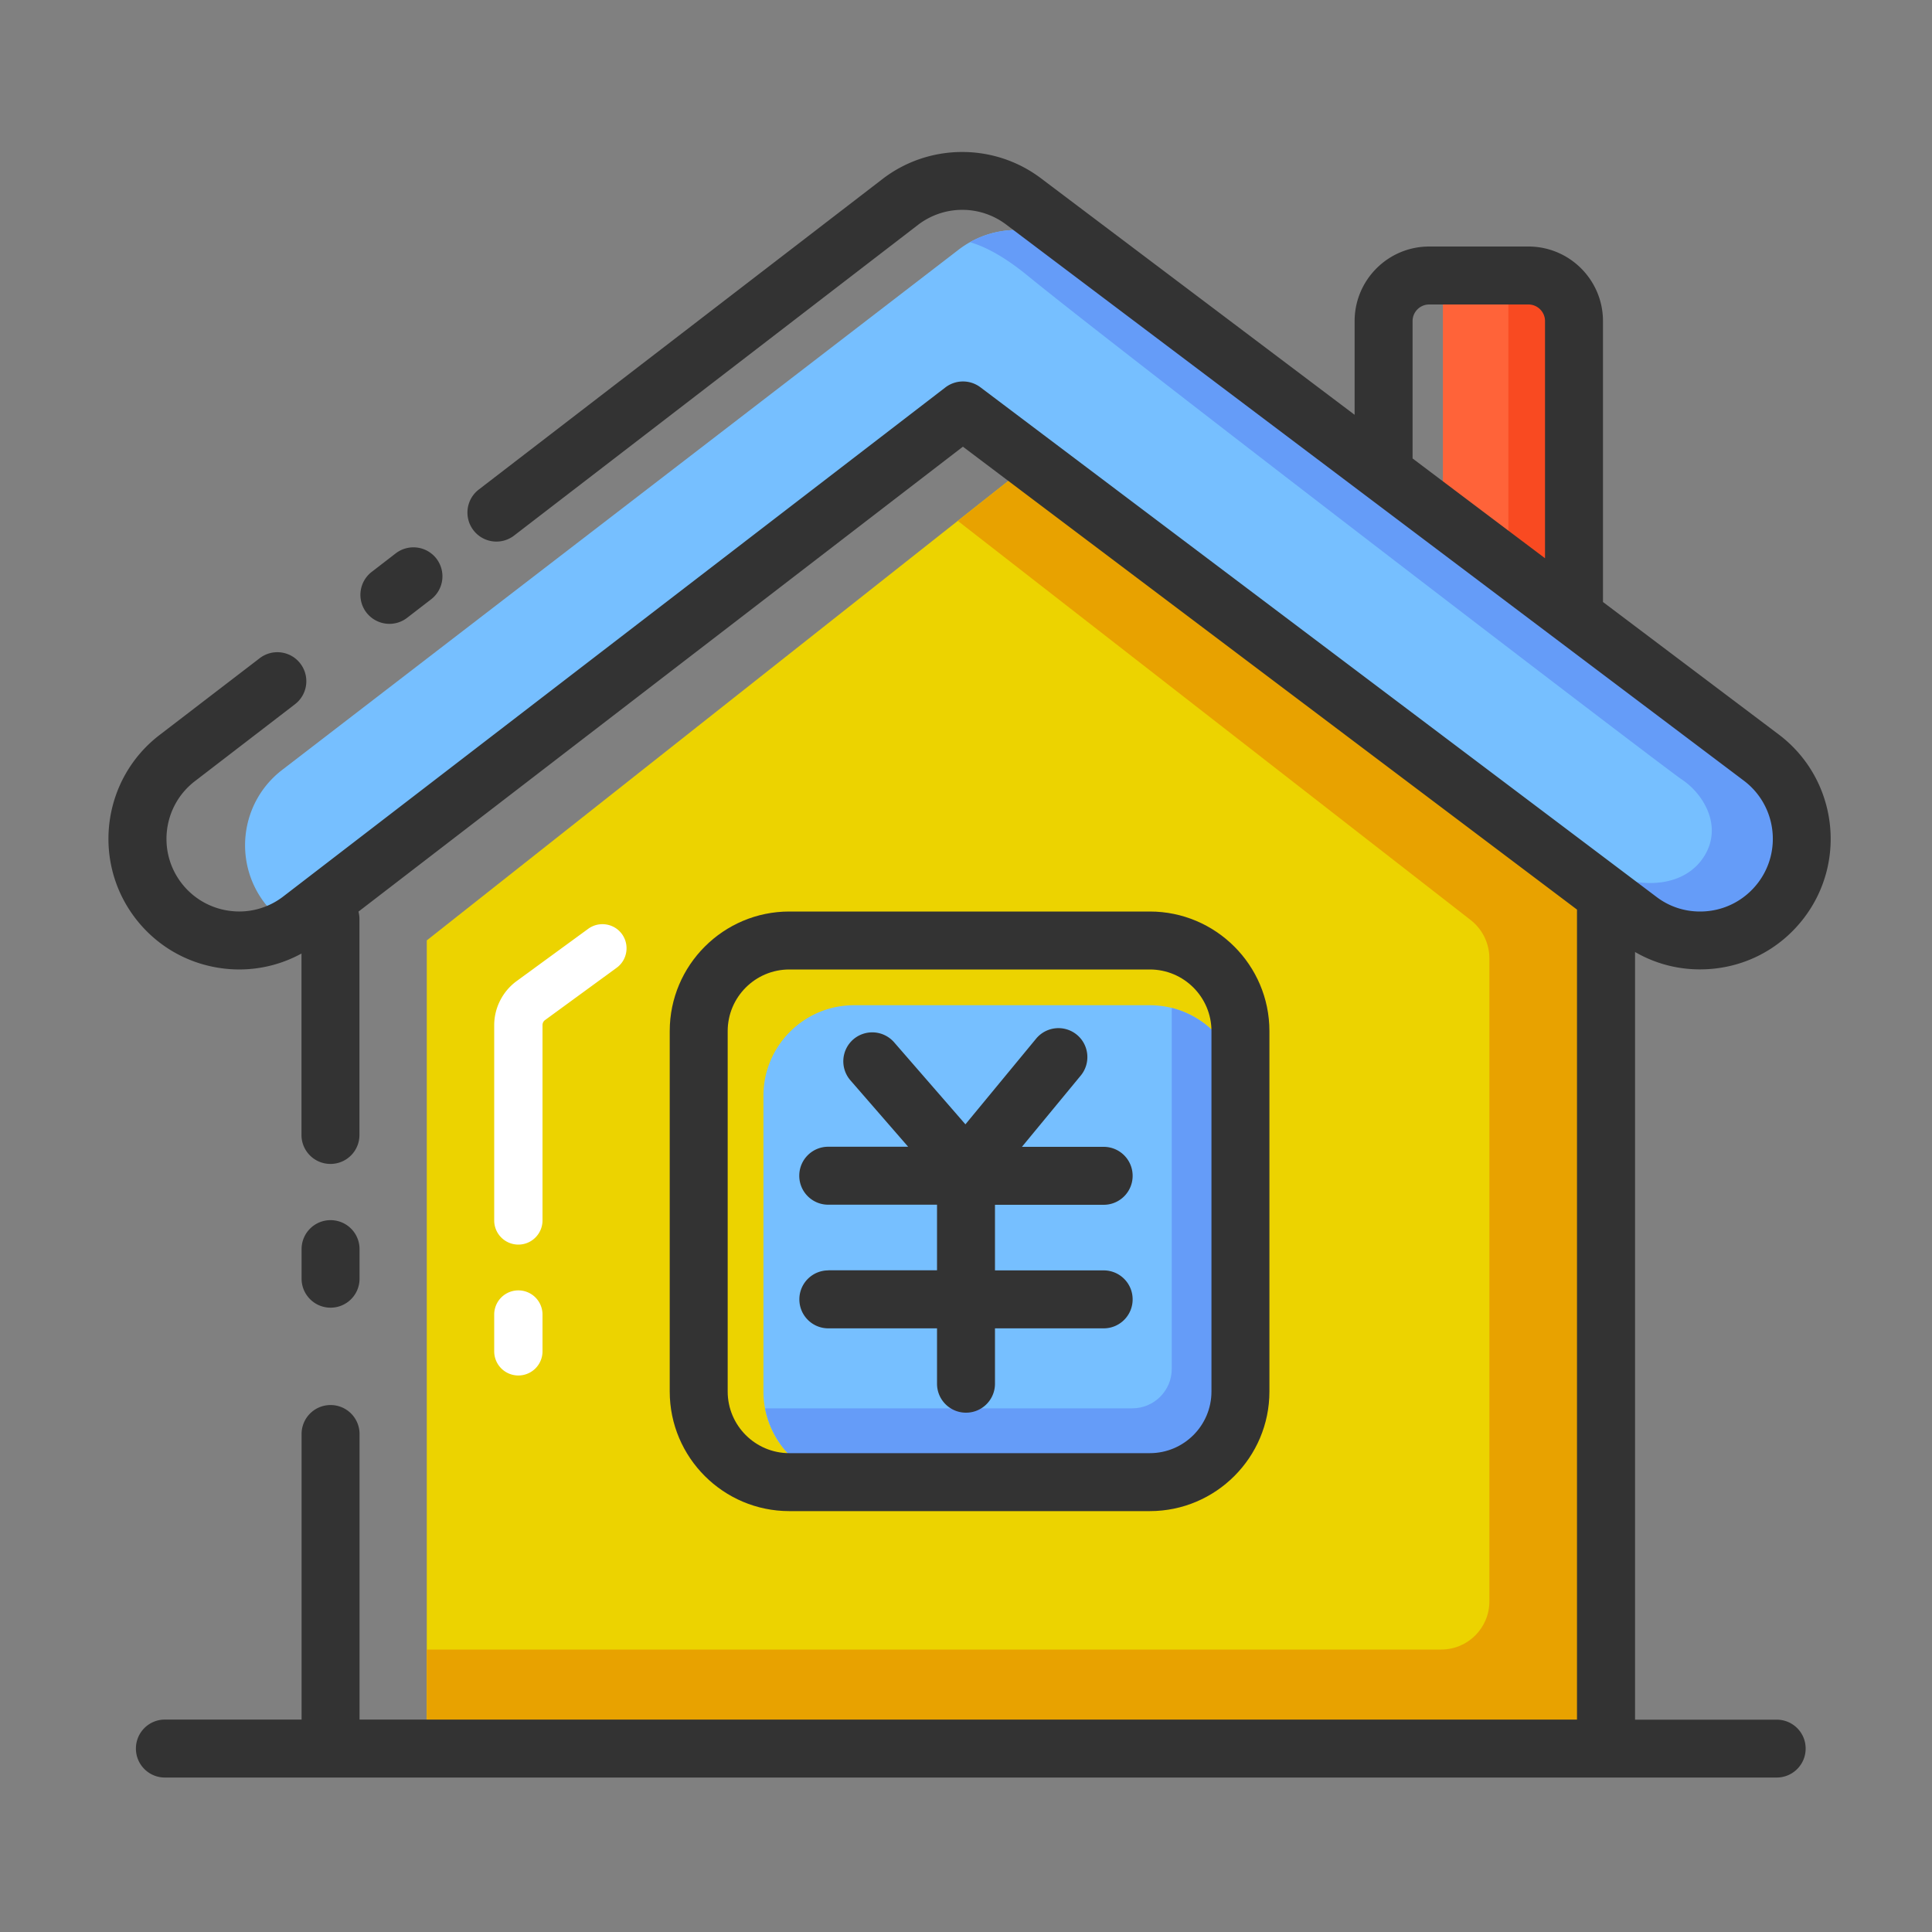
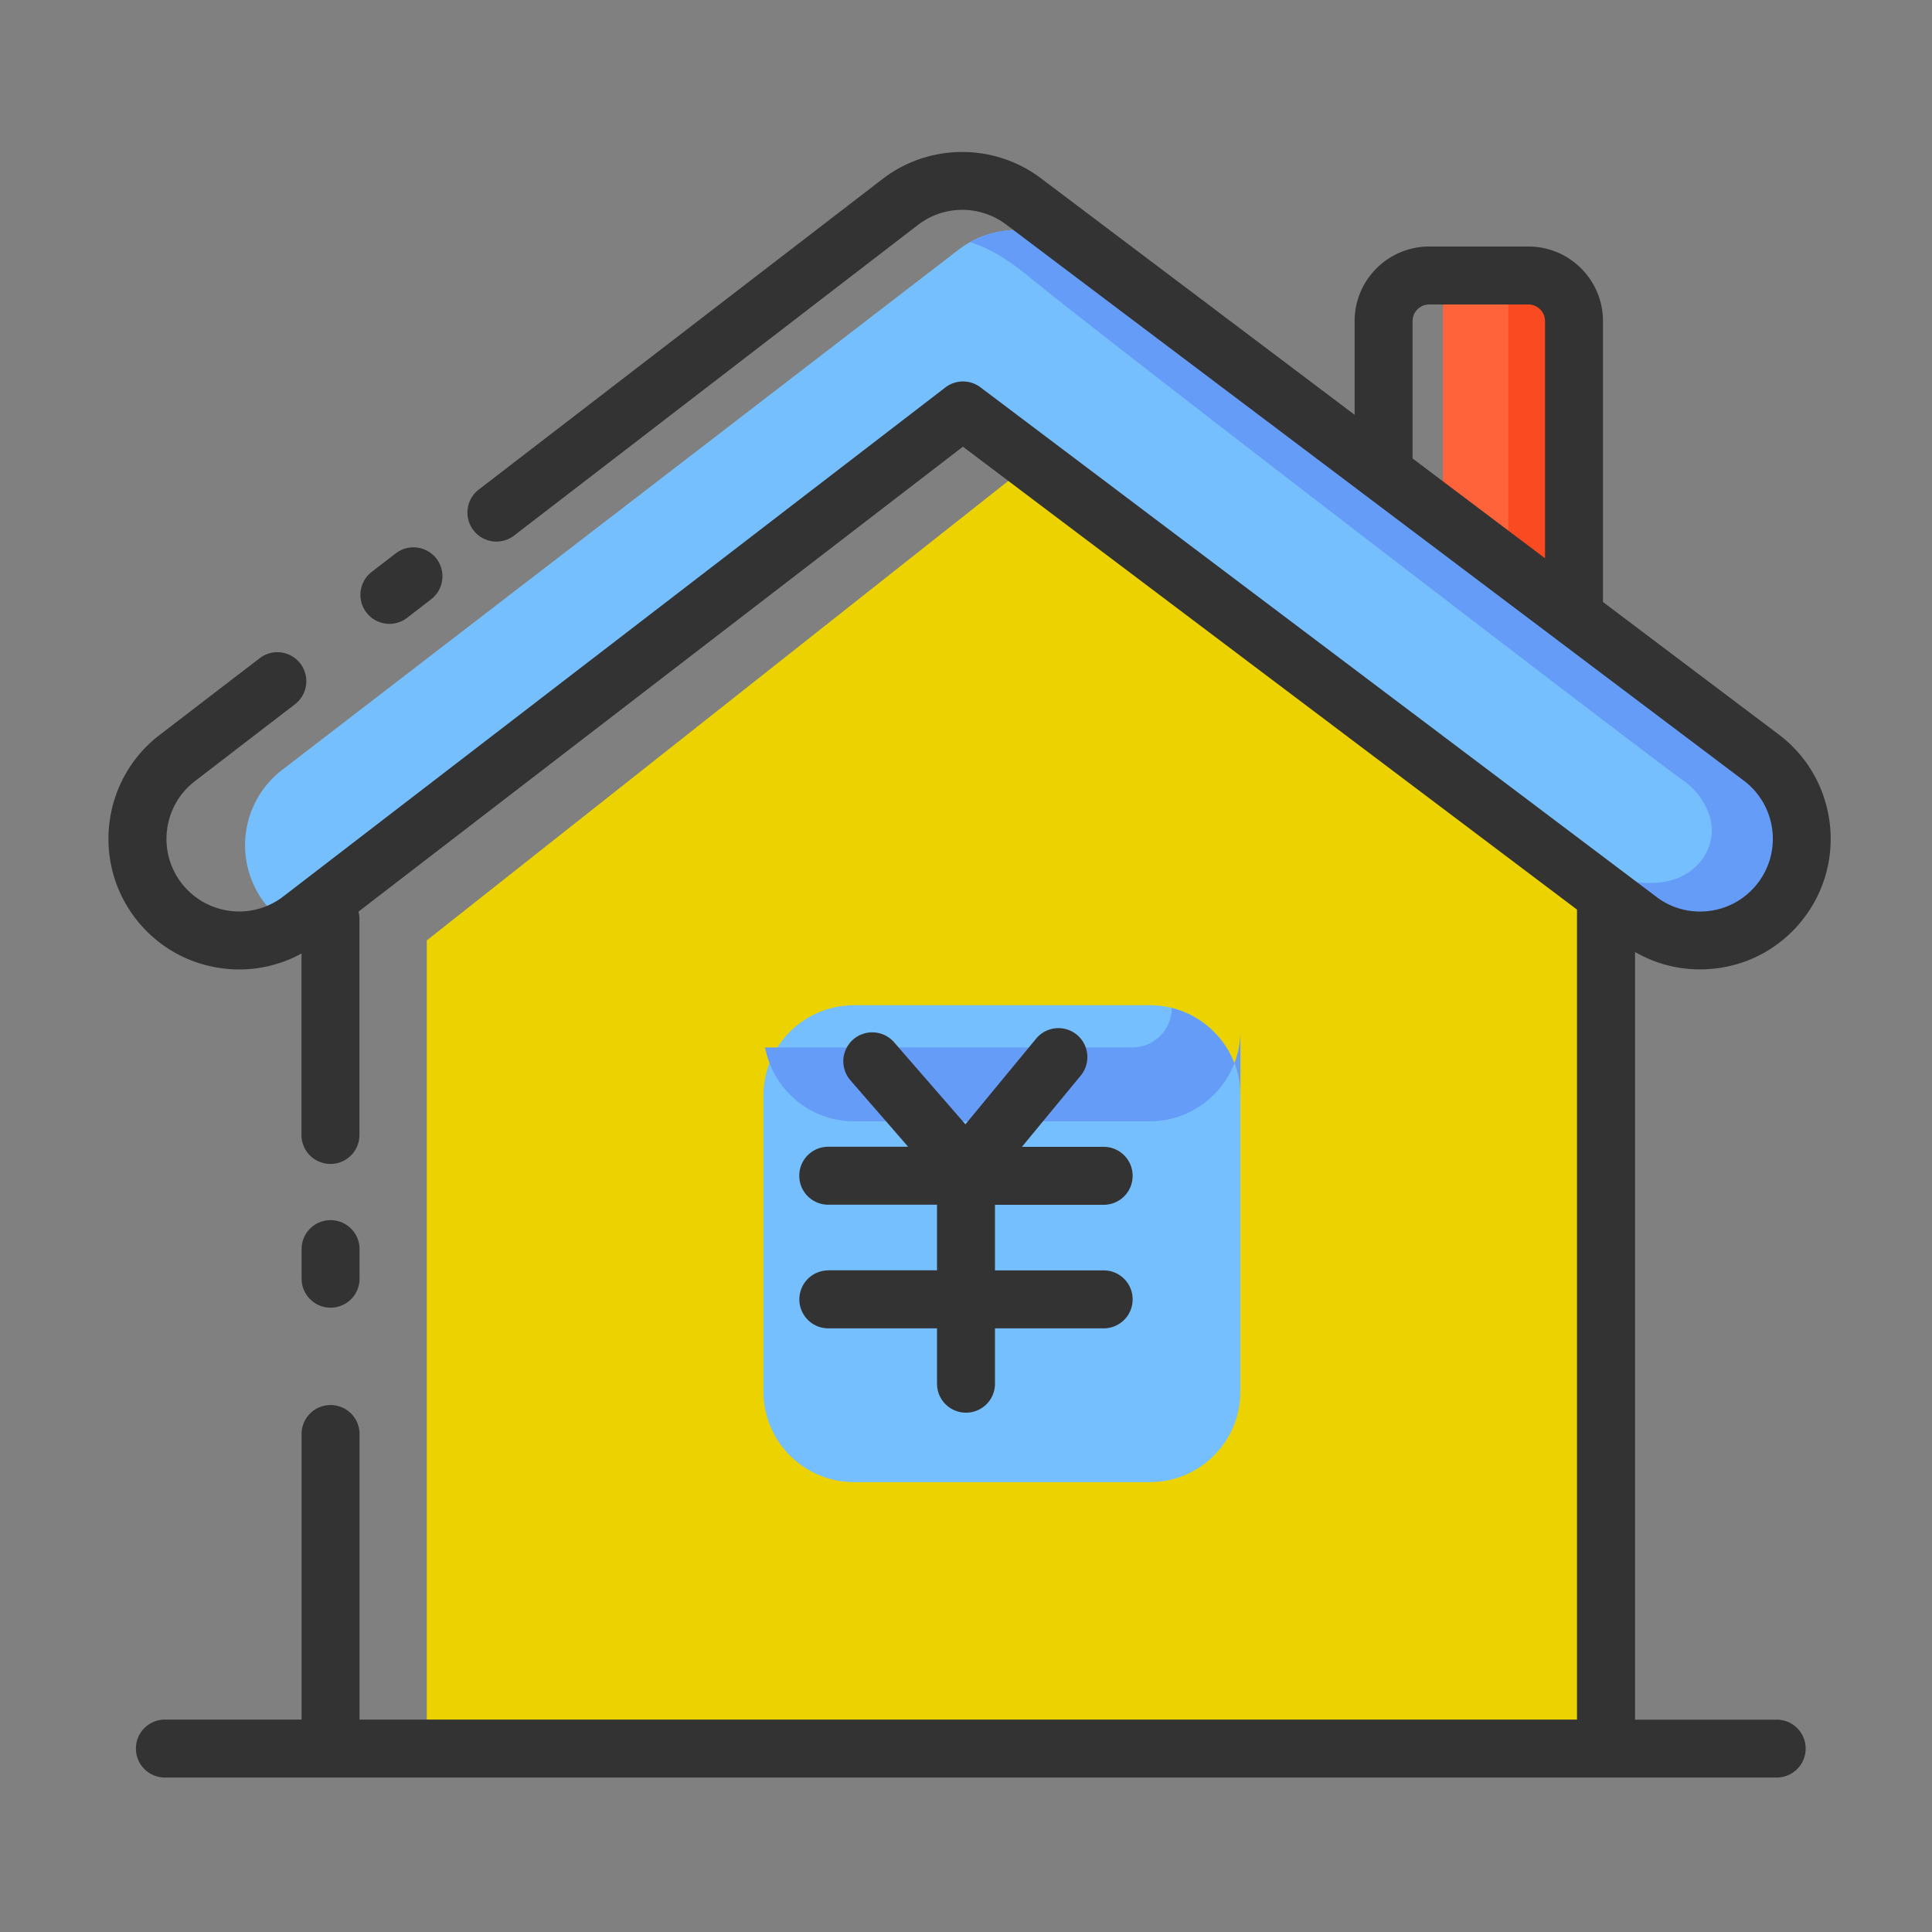
<svg xmlns="http://www.w3.org/2000/svg" width="64px" height="64px" viewBox="0 0 1024 1024" class="icon" style="vertical-align: middle;fill: #000000;overflow: hidden;" version="1.1" fill="#000000">
  <rect x="0" y="0" width="1024" height="1024" fill="#808080" stroke="none" />
  <g id="SVGRepo_bgCarrier" stroke-width="0" />
  <g id="SVGRepo_tracerCarrier" stroke-linecap="round" stroke-linejoin="round" />
  <g id="SVGRepo_iconCarrier">
    <path d="M764.774 146.022v119.859l69.478 53.35v-148.992c0-13.363-10.803-24.166-24.166-24.166h-45.312z" fill="#FF6339" />
    <path d="M226.202 926.822V498.432l312.525-246.938 312.525 235.418-3.482 434.125z" fill="#ECD300" />
-     <path d="M851.251 486.912l-312.525-235.418-31.078 24.576 271.821 211.558c6.298 4.915 9.933 12.39 9.933 20.378v340.736c0 14.131-11.418 25.549-25.549 25.549H226.202v52.531l621.619-5.786 3.43-434.125z" fill="#E8A200" />
    <path d="M799.488 150.528v137.779l25.088 18.227V154.266z" fill="#F94A21" />
    <path d="M904.499 498.432a50.534 50.534 0 0 1-30.31-10.138l-363.878-270.848-286.106 223.027c-22.067 16.998-66.918 60.314-83.866 38.246-16.947-22.067-12.851-53.709 9.216-70.656l358.502-275.712a50.463 50.463 0 0 1 61.082-0.307l365.773 275.712c22.221 16.742 26.675 48.333 9.933 70.605a50.463 50.463 0 0 1-40.346 20.07z" fill="#76BFFF" />
    <path d="M944.794 478.362a50.406 50.406 0 0 0-9.933-70.605l-365.773-275.712a50.355 50.355 0 0 0-54.989-3.686c8.141 2.355 18.176 7.629 30.464 17.664 46.08 37.786 336.384 260.147 347.034 267.264 10.65 7.117 20.634 22.886 13.005 38.144-7.424 14.848-28.058 24.115-61.645 8.448 0.819 3.072 17.152 16.179 18.637 18.995l12.646 9.421a49.987 49.987 0 0 0 30.31 10.138 50.278 50.278 0 0 0 40.243-20.07z" fill="#659CF8" />
    <path d="M609.434 785.562H452.659a48.026 48.026 0 0 1-48.026-48.026v-156.723c0-26.522 21.504-48.026 48.026-48.026h156.723c26.522 0 48.026 21.504 48.026 48.026v156.723c0.051 26.522-21.453 48.026-47.974 48.026z" fill="#76BFFF" />
-     <path d="M657.459 737.536v-156.723c0-22.528-15.514-41.37-36.403-46.592v191.283c0 11.571-9.37 20.941-20.941 20.941H405.504c4.198 22.272 23.706 39.168 47.206 39.168h156.723c26.522-0.051 48.026-21.555 48.026-48.077z" fill="#659CF8" />
-     <path d="M274.739 729.037a12.8 12.8 0 0 1-12.8-12.8v-19.507a12.8 12.8 0 0 1 25.6 0v19.507a12.8 12.8 0 0 1-12.8 12.8zM274.739 659.661a12.8 12.8 0 0 1-12.8-12.8v-103.475c0-9.216 4.454-17.92 11.827-23.347l37.99-27.75c5.683-4.147 13.722-2.918 17.869 2.765s2.918 13.722-2.765 17.869l-37.99 27.75c-0.87 0.614-1.331 1.638-1.331 2.662v103.475c0 7.117-5.734 12.851-12.8 12.851z" fill="#FFFFFF" />
+     <path d="M657.459 737.536v-156.723c0-22.528-15.514-41.37-36.403-46.592c0 11.571-9.37 20.941-20.941 20.941H405.504c4.198 22.272 23.706 39.168 47.206 39.168h156.723c26.522-0.051 48.026-21.555 48.026-48.077z" fill="#659CF8" />
    <path d="M206.387 330.65c3.277 0 6.554-1.024 9.37-3.174l12.749-9.83a15.391 15.391 0 0 0 2.816-21.555 15.391 15.391 0 0 0-21.555-2.816l-12.749 9.83a15.391 15.391 0 0 0-2.816 21.555c3.021 3.891 7.578 5.99 12.186 5.99zM175.206 693.094c8.499 0 15.36-6.861 15.36-15.36v-15.667c0-8.499-6.861-15.36-15.36-15.36s-15.36 6.861-15.36 15.36v15.667c0 8.448 6.861 15.36 15.36 15.36z" fill="#333333" />
    <path d="M941.67 911.462h-75.059V504.576c10.445 6.042 22.17 9.216 34.406 9.216 21.965 0 42.138-10.035 55.347-27.546 22.989-30.464 16.896-73.984-13.619-96.973l-93.133-70.195V170.189c0-21.811-17.715-39.526-39.526-39.526h-52.582c-21.811 0-39.526 17.715-39.526 39.526v49.664l-166.298-125.389c-24.781-18.688-59.29-18.534-83.917 0.41l-214.016 164.608c-6.707 5.171-7.987 14.797-2.816 21.555s14.848 7.987 21.555 2.816l214.067-164.659a38.554 38.554 0 0 1 46.694-0.205l391.066 294.81c16.947 12.8 20.378 36.966 7.578 53.965-7.373 9.728-18.586 15.36-30.822 15.36-8.397 0-16.435-2.662-23.142-7.782l-358.298-270.08a15.36 15.36 0 0 0-18.586 0.102L150.221 475.085a38.17 38.17 0 0 1-28.467 7.68 38.39 38.39 0 0 1-25.549-14.694c-12.954-16.845-9.779-41.062 7.066-54.016l53.094-40.806c6.707-5.171 7.987-14.797 2.816-21.555s-14.848-7.987-21.555-2.816L84.48 389.632c-30.259 23.296-35.942 66.816-12.698 97.126 11.264 14.643 27.597 24.064 45.926 26.47a68.675 68.675 0 0 0 42.086-7.834v96.154c0 8.499 6.861 15.36 15.36 15.36s15.36-6.861 15.36-15.36V486.912c0-1.28-0.205-2.509-0.512-3.738l320.358-246.426 325.478 245.35v429.312H190.566v-151.347c0-8.499-6.861-15.36-15.36-15.36s-15.36 6.861-15.36 15.36v151.347H87.398c-8.499 0-15.36 6.861-15.36 15.36s6.861 15.36 15.36 15.36h854.272c8.499 0 15.36-6.861 15.36-15.36s-6.861-15.309-15.36-15.309zM748.698 170.189c0-4.864 3.942-8.806 8.806-8.806h52.582c4.864 0 8.806 3.942 8.806 8.806v125.696l-70.195-52.89V170.189z" fill="#333333" />
    <path d="M439.04 673.331c-8.499 0-15.36 6.861-15.36 15.36s6.861 15.36 15.36 15.36H496.64v29.338c0 8.499 6.861 15.36 15.36 15.36s15.36-6.861 15.36-15.36v-29.338h57.6c8.499 0 15.36-6.861 15.36-15.36s-6.861-15.36-15.36-15.36H527.36v-34.765h57.6c8.499 0 15.36-6.861 15.36-15.36s-6.861-15.36-15.36-15.36h-43.315l31.181-37.786c5.376-6.554 4.454-16.23-2.048-21.606a15.345 15.345 0 0 0-21.606 2.048l-37.478 45.414-37.786-43.469a15.386 15.386 0 0 0-21.658-1.536 15.386 15.386 0 0 0-1.536 21.658l30.618 35.226h-42.342c-8.499 0-15.36 6.861-15.36 15.36s6.861 15.36 15.36 15.36H496.64v34.765H439.04z" fill="#333333" />
-     <path d="M609.434 800.922c34.97 0 63.386-28.467 63.386-63.386v-191.027c0-34.97-28.467-63.386-63.386-63.386H418.355c-34.97 0-63.386 28.467-63.386 63.386v191.027c0 34.97 28.467 63.386 63.386 63.386h191.078z m-223.744-63.386v-191.027c0-18.022 14.643-32.666 32.666-32.666h191.078c18.022 0 32.666 14.643 32.666 32.666v191.027c0 18.022-14.643 32.666-32.666 32.666H418.355c-18.022 0-32.666-14.643-32.666-32.666z" fill="#333333" />
  </g>
</svg>